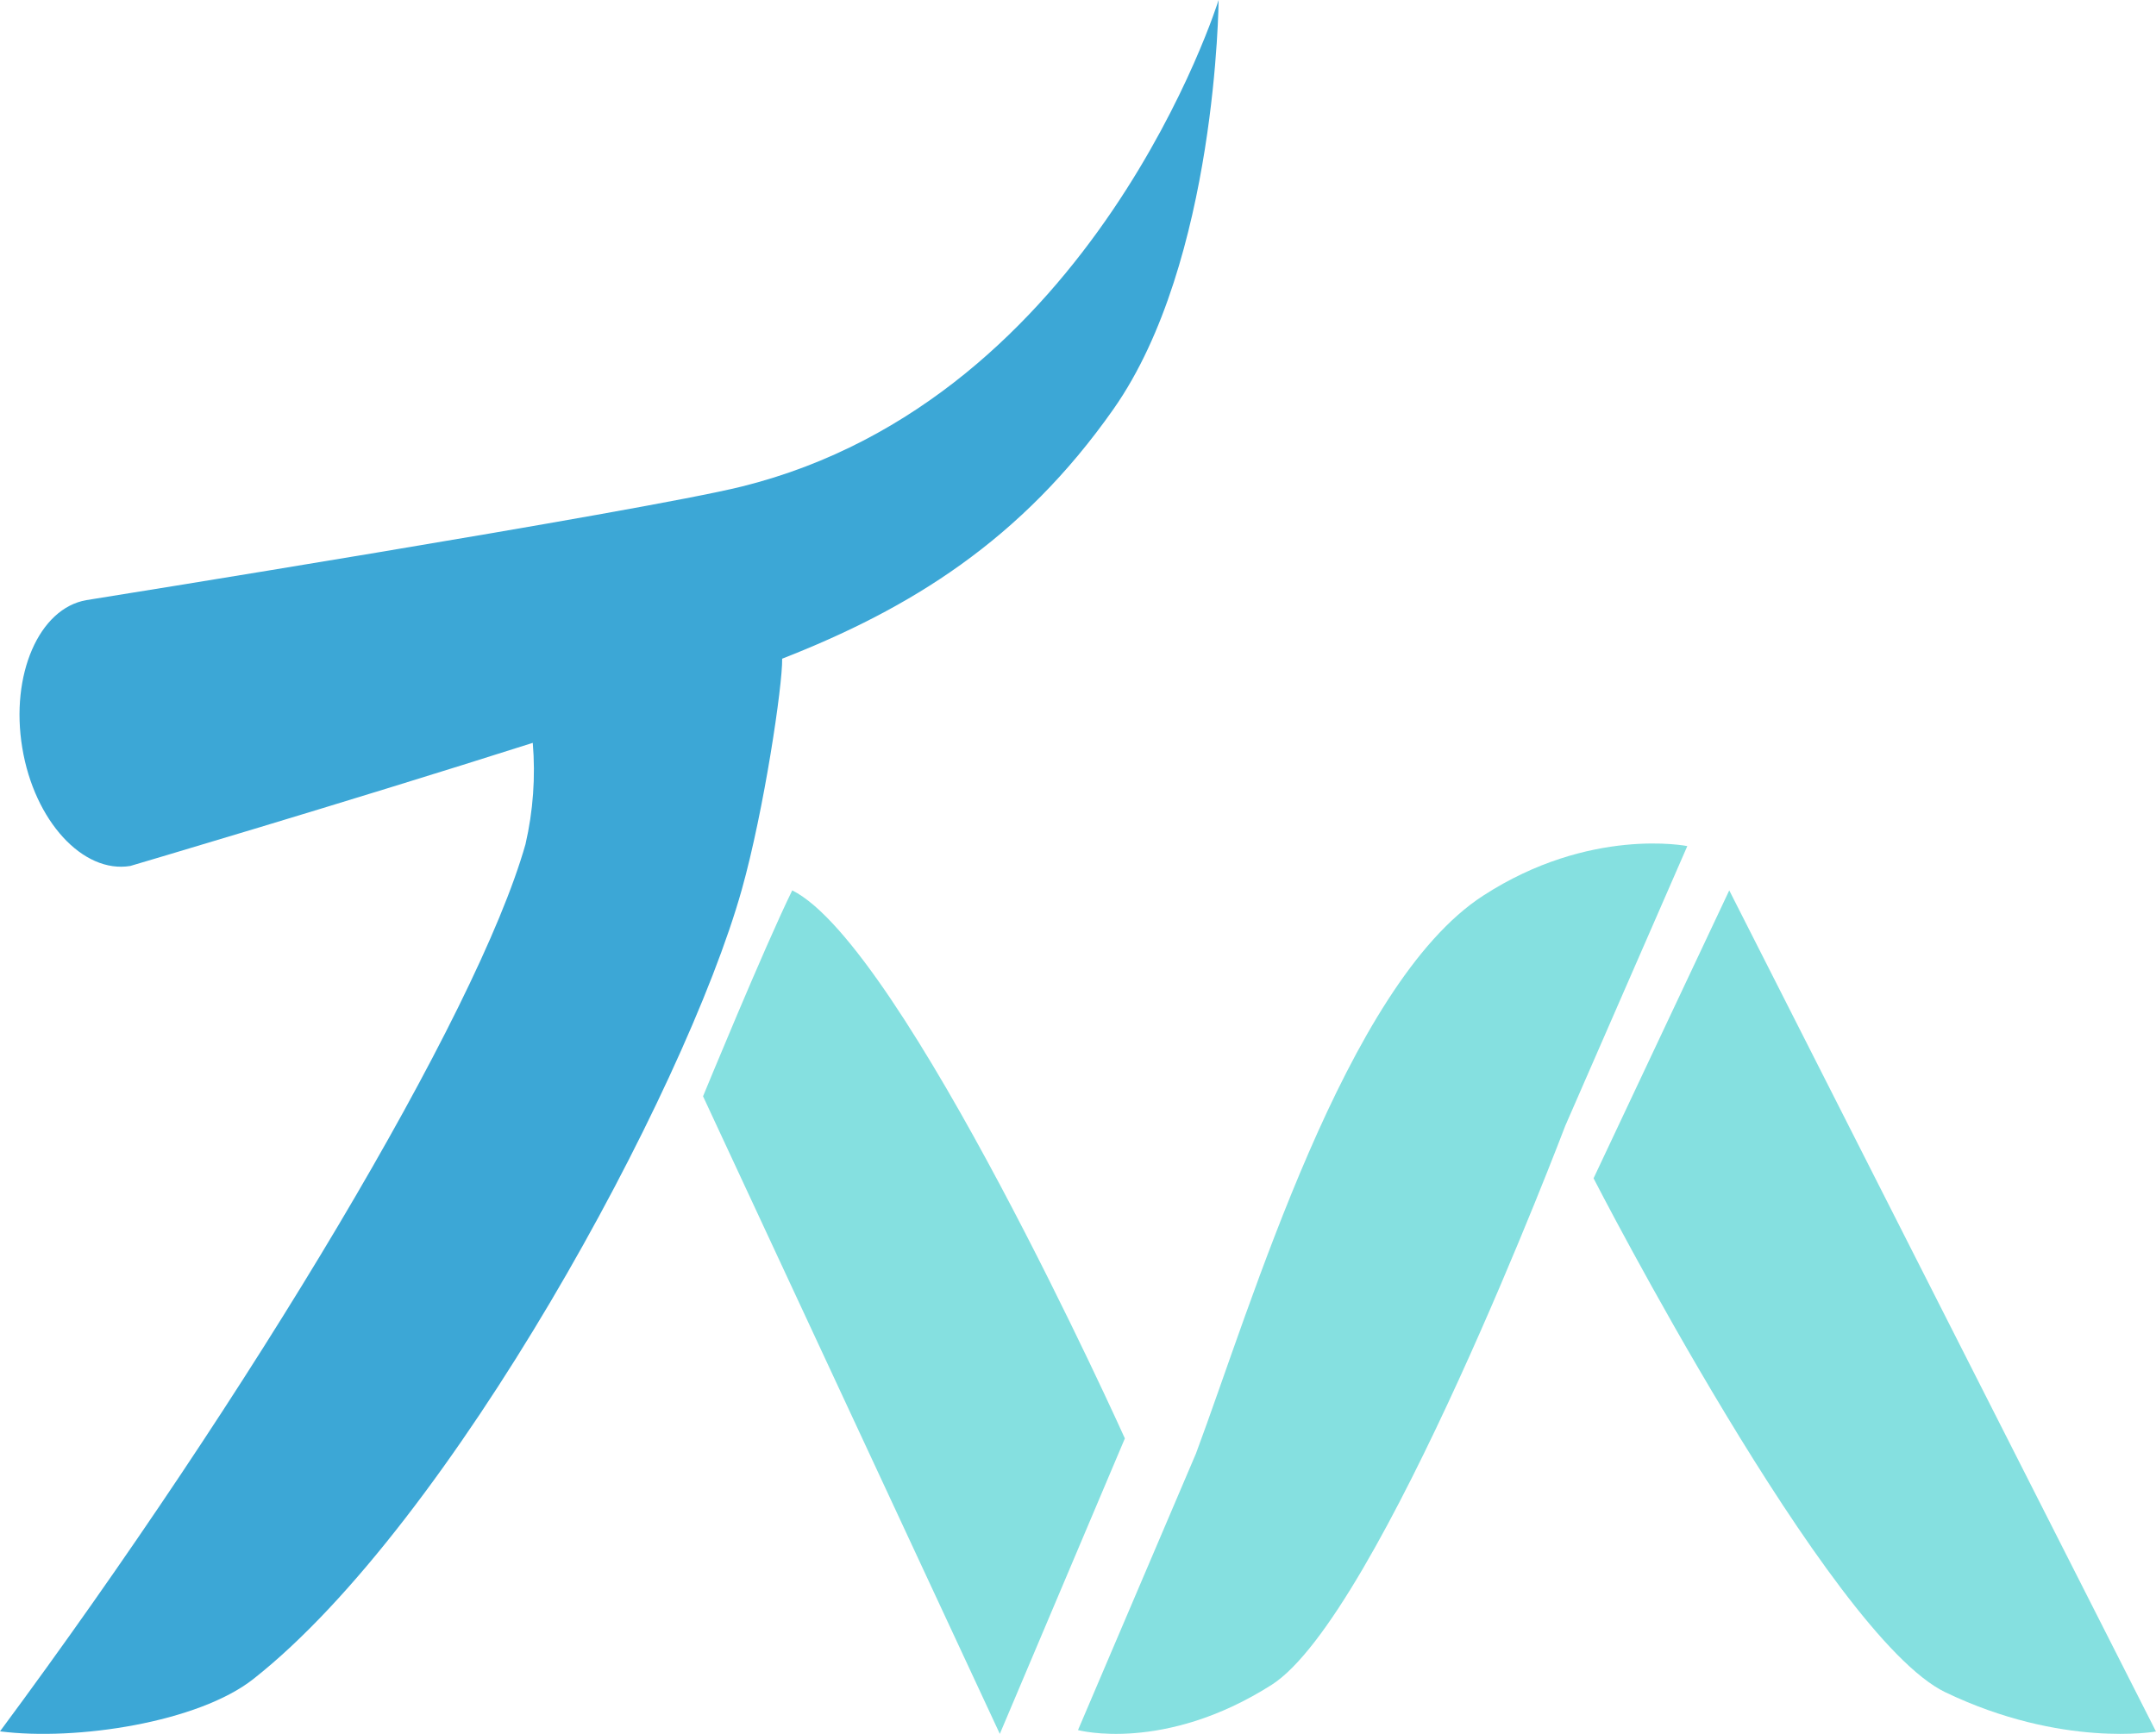
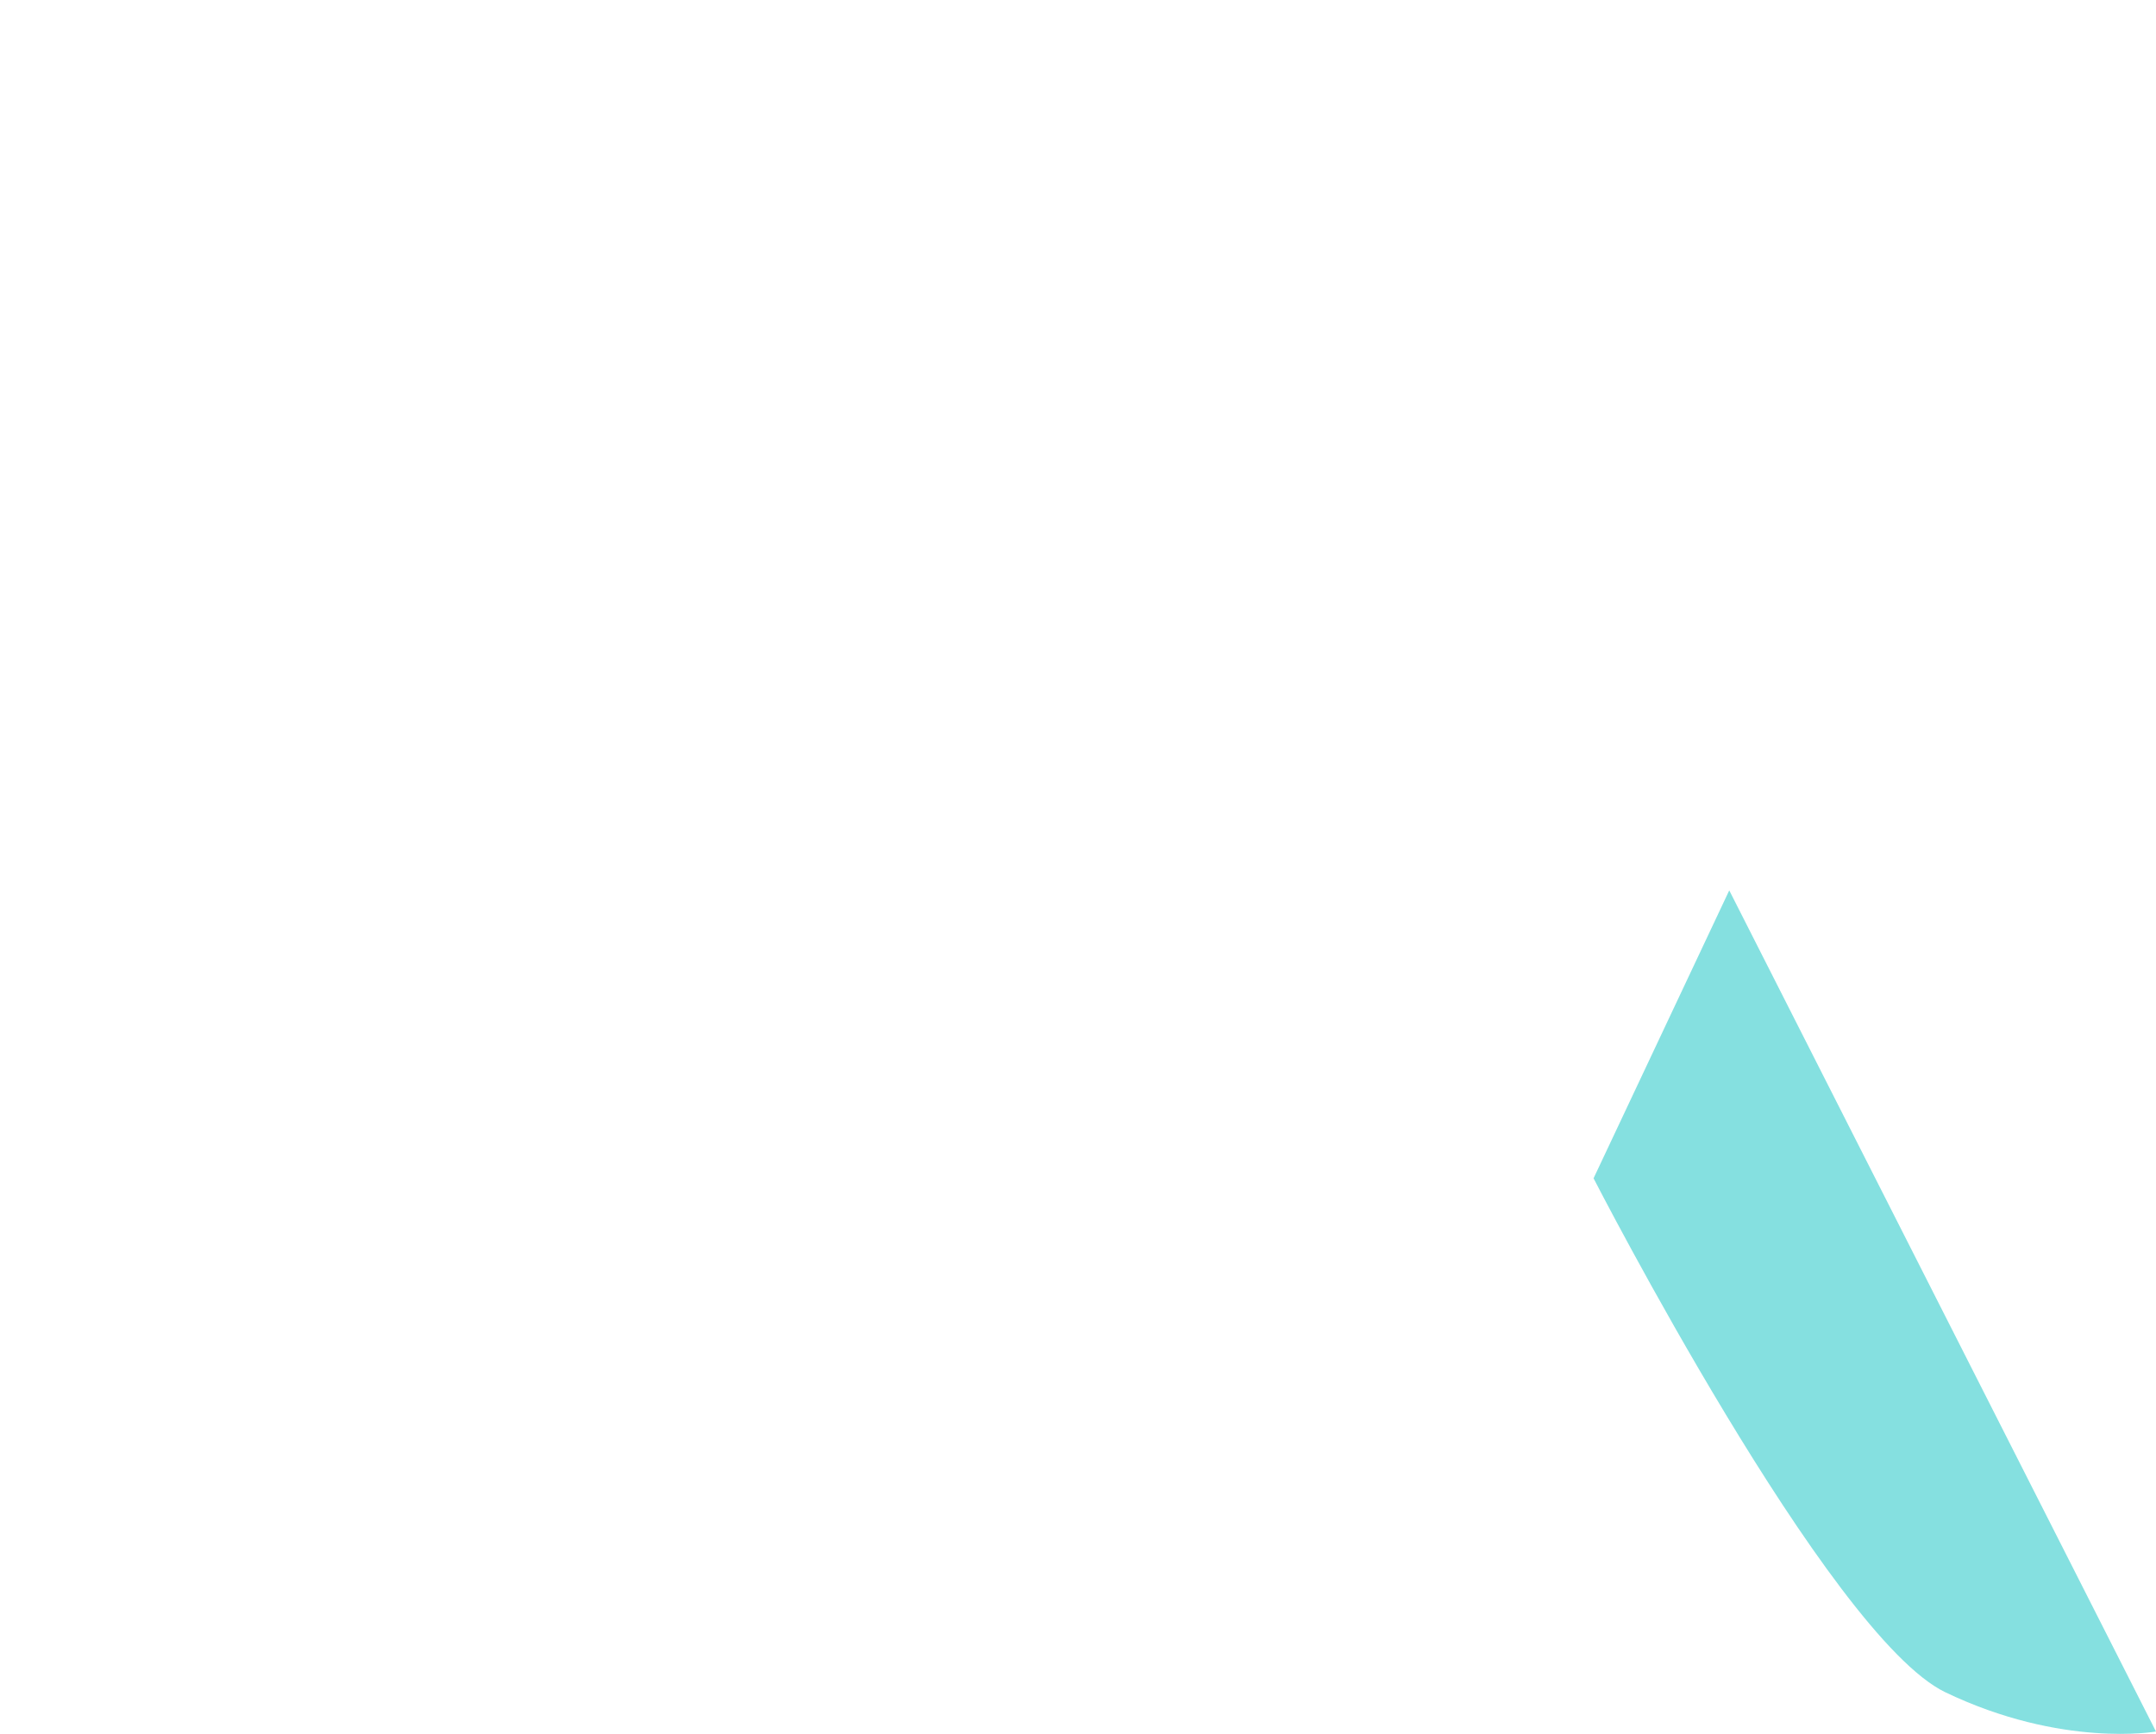
<svg xmlns="http://www.w3.org/2000/svg" width="46px" height="37px" viewBox="0 0 46 37" version="1.1">
  <title>LOGO</title>
  <g id="DEMO" stroke="none" stroke-width="1" fill="none" fill-rule="evenodd">
    <g id="HOME" transform="translate(-157, -94)" fill-rule="nonzero">
      <g id="NAV" transform="translate(120, 74)">
        <g id="LOGO" transform="translate(37, 20)">
-           <path d="M15.827,10.382 C13.69,10.912 1.845,12.806 1.845,12.806 C0.834,12.979 0.217,14.398 0.475,15.957 L0.475,15.957 C0.732,17.519 1.771,18.646 2.78,18.479 C2.78,18.479 7.296,17.148 11.367,15.852 C11.428,16.576 11.375,17.306 11.212,18.014 C10.178,21.663 5.329,29.754 0,36.946 C1.628,37.154 4.235,36.754 5.408,35.827 C9.622,32.508 14.609,23.319 15.826,18.986 C16.303,17.286 16.699,14.615 16.688,14.056 C19.404,12.994 21.79,11.536 23.763,8.721 C25.964,5.579 26,0 26,0 C26,0 23.355,8.514 15.827,10.382 Z" id="路径" fill="#3CA7D6" />
-           <path d="M16.903,19 C16.308,20.212 15,23.394 15,23.394 L21.332,37 L24,30.695 C24,30.695 19.266,20.174 16.903,19 Z" id="路径" fill="#85E0E0" />
-           <path d="M36,18.055 C36,18.055 33.922,17.634 31.641,19.115 C28.715,21.013 26.698,27.854 25.517,31.017 L23,36.919 C23,36.919 24.832,37.414 27.13,35.954 C29.427,34.494 33.394,24.029 33.394,24.029 L33.394,24.029 L36,18.055 Z" id="路径" fill="#85E0E0" />
          <path d="M36.895,19 L34,25.144 C34,25.144 39.016,34.917 41.506,36.112 C43.996,37.306 46,36.95 46,36.95 L36.895,19 Z" id="路径" fill="#85E0E0" />
        </g>
      </g>
    </g>
  </g>
</svg>